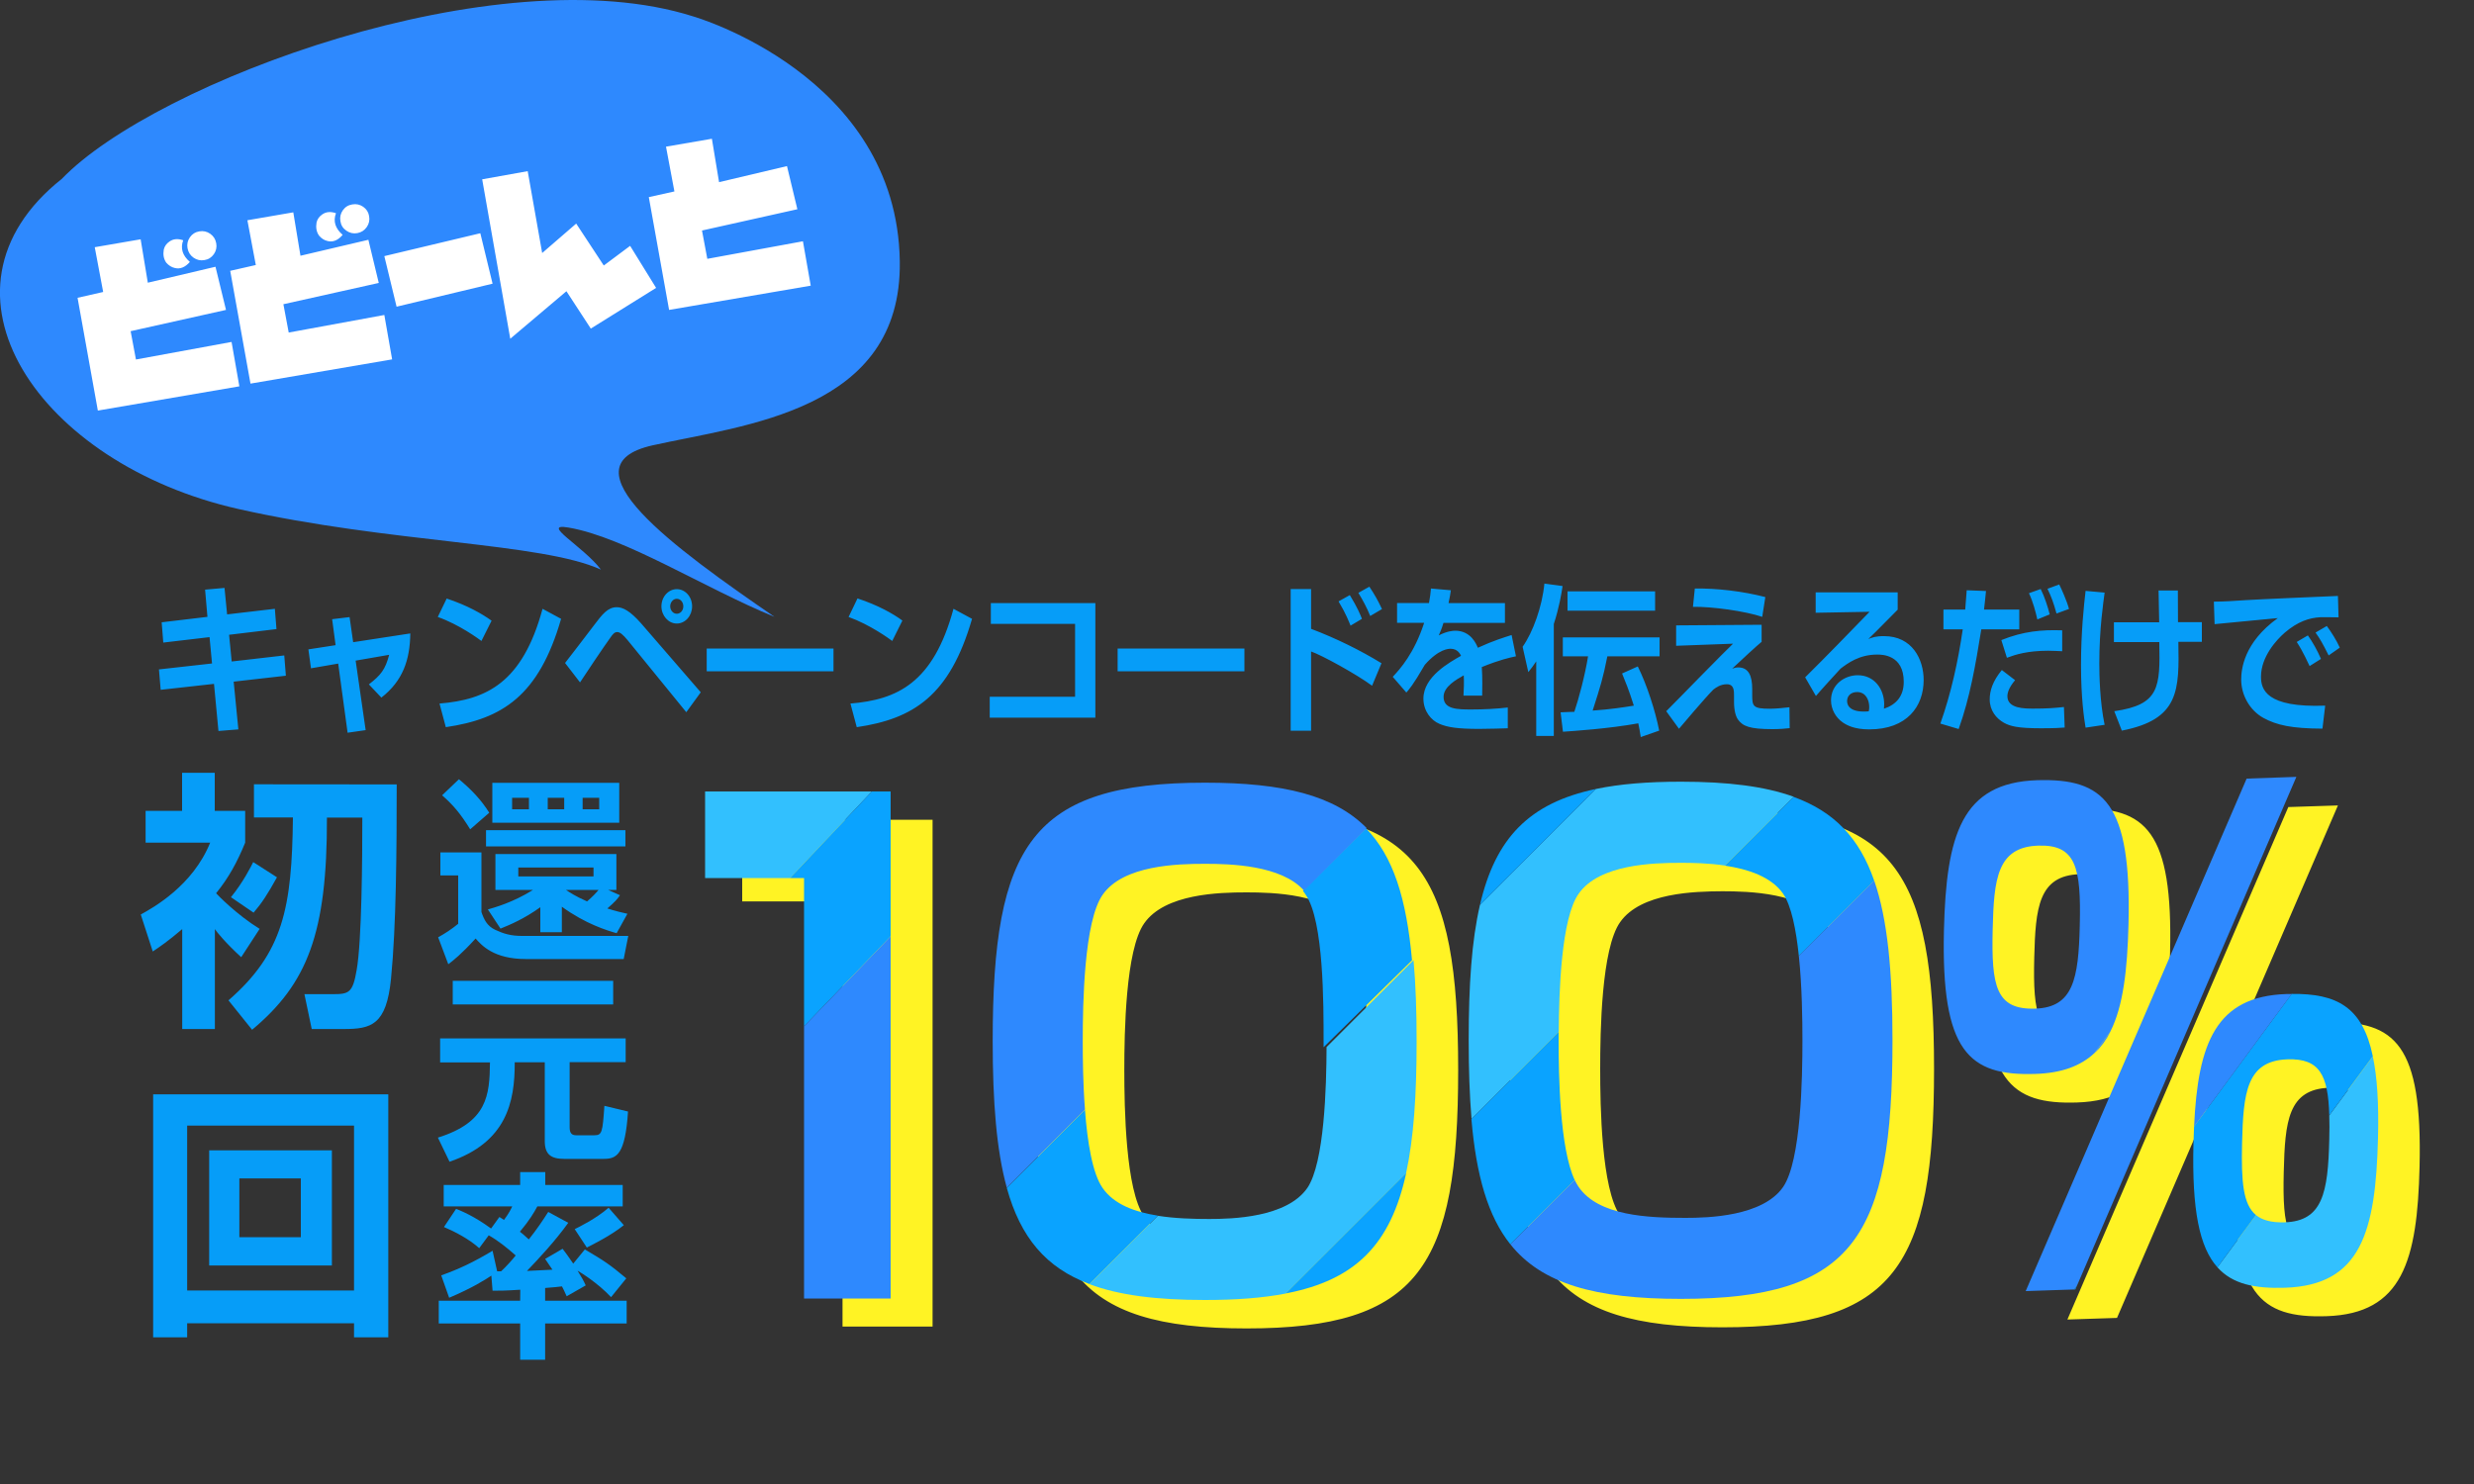
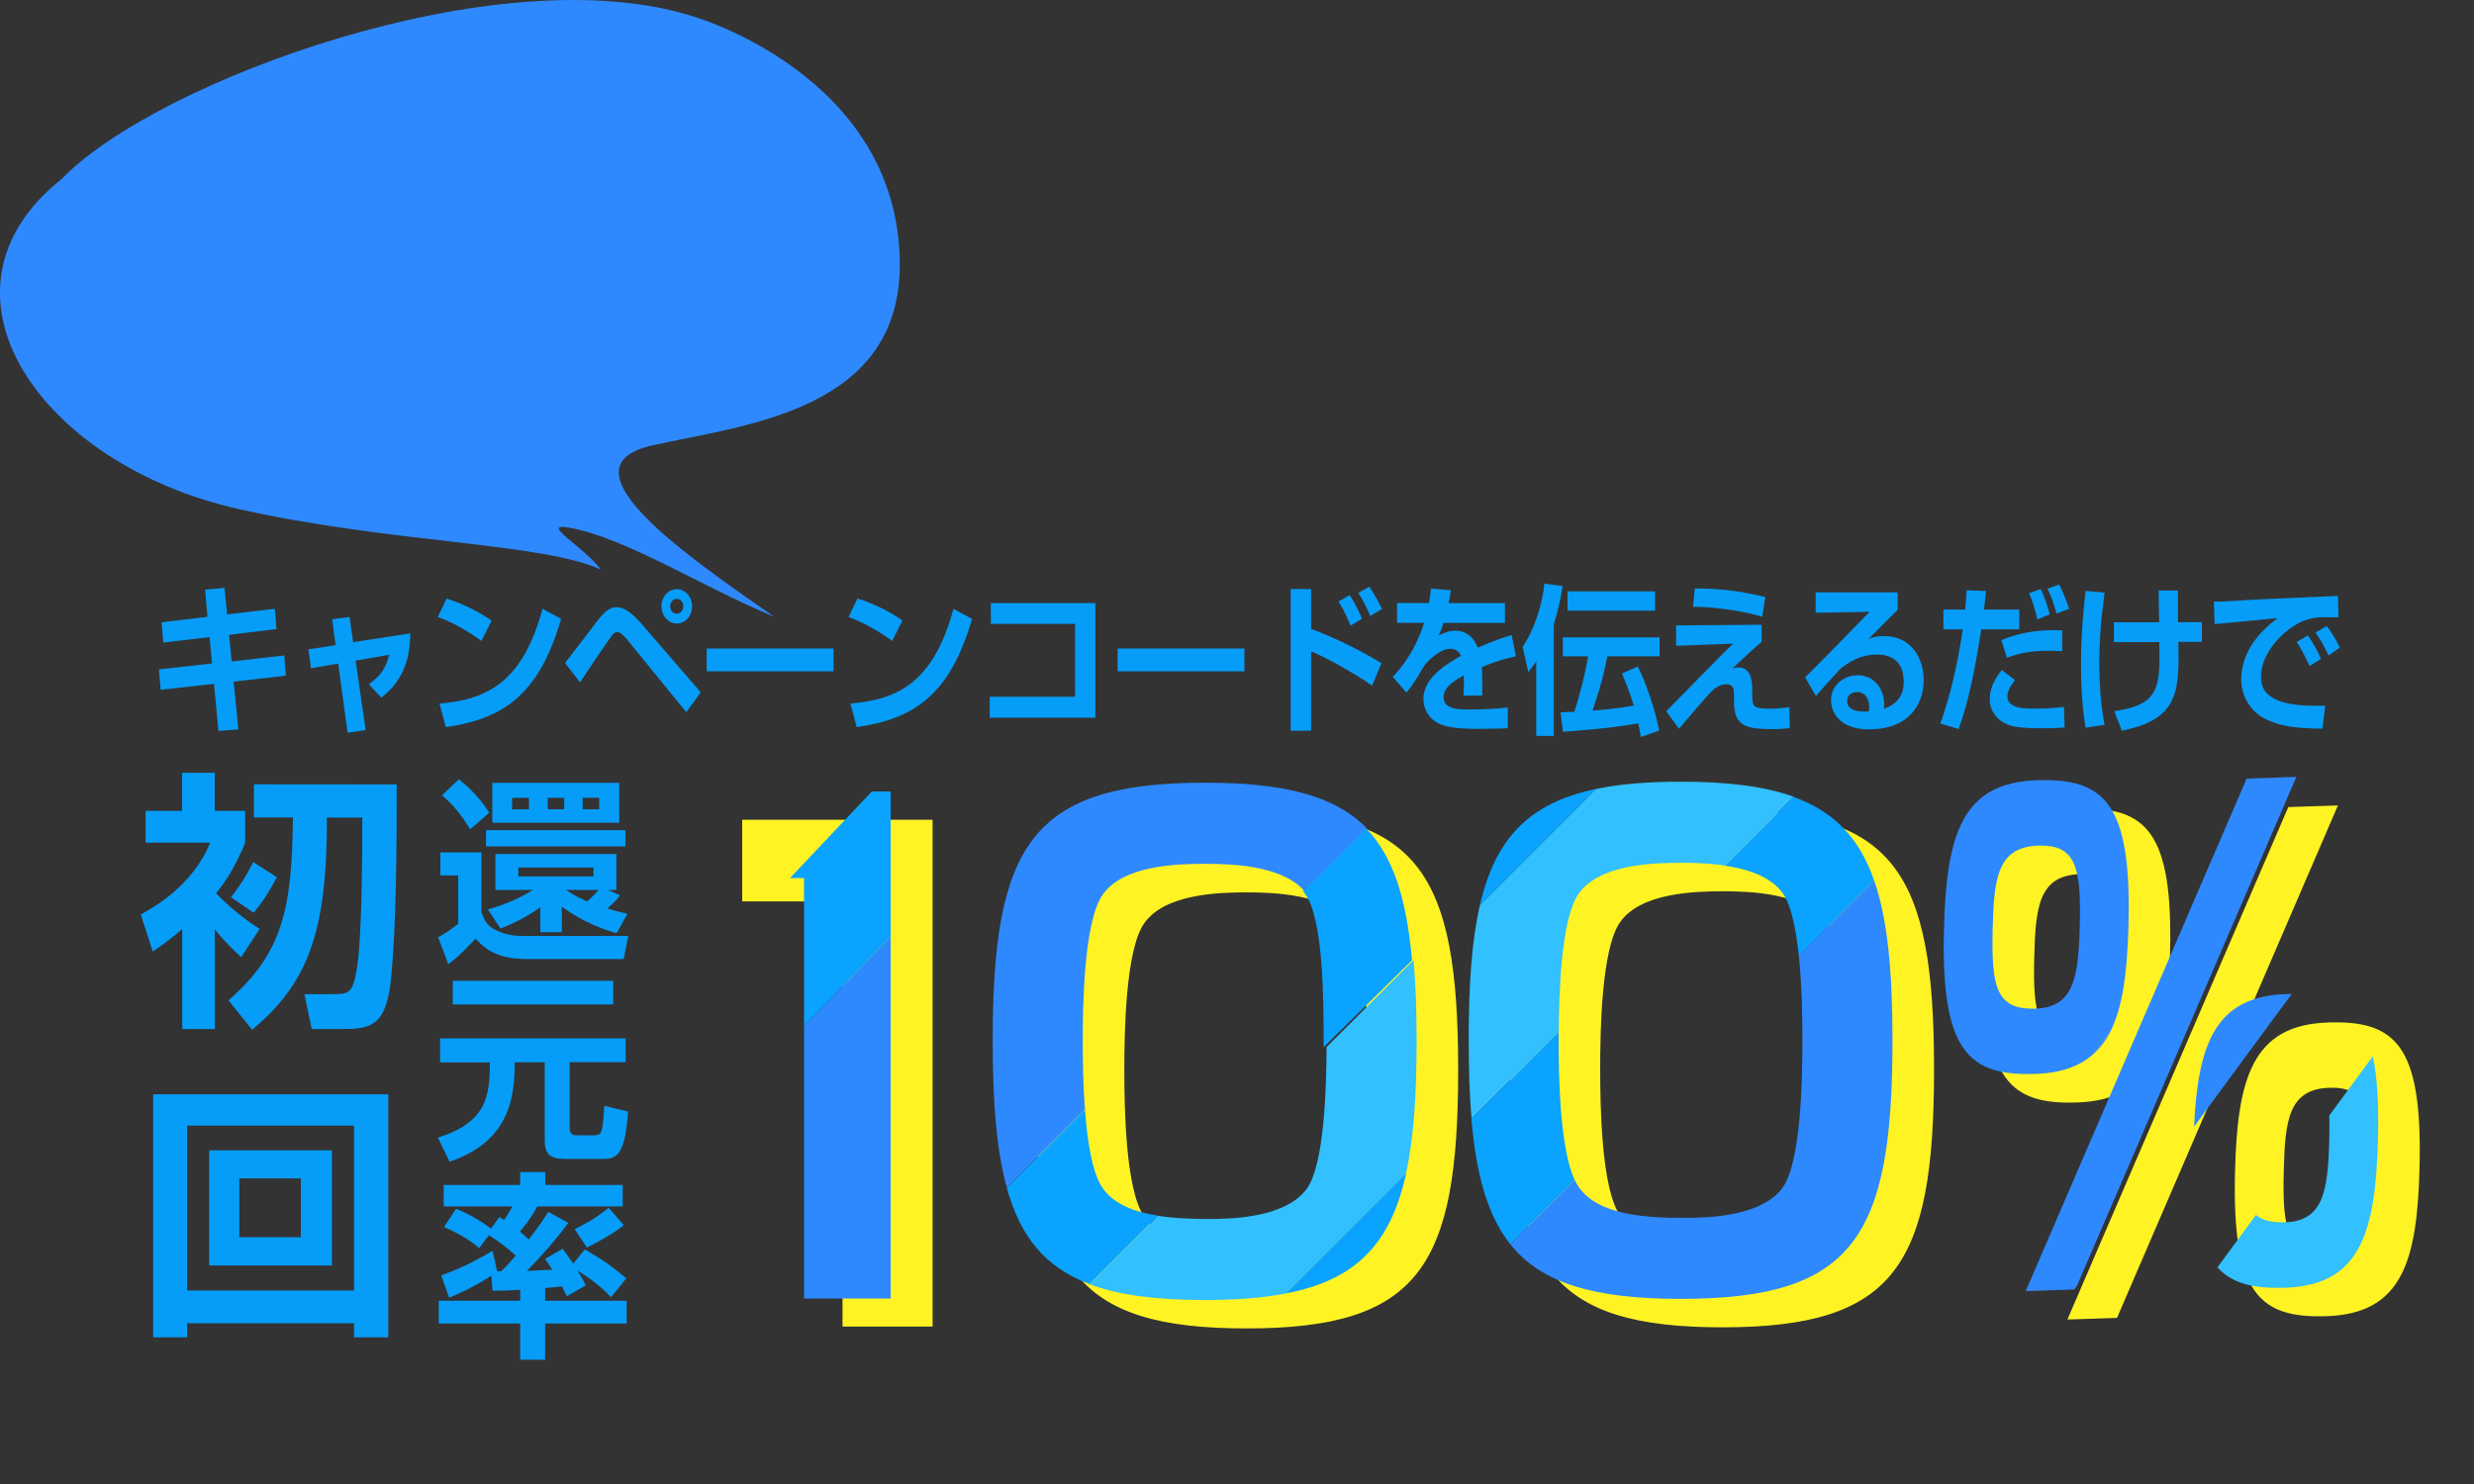
<svg xmlns="http://www.w3.org/2000/svg" viewBox="0 0 200 120">
  <rect x="0" y="0" width="200" height="120" fill="#333333" stroke="none" />
  <g fill="#069DF8">
    <path d="M19.5 77.4c-1.23-1.12-1.98-2.04-2.13-2.27v8.08h-2.64v-8.08c-1.19 1.01-1.76 1.39-2.38 1.81l-.97-2.99c1.03-.57 4.2-2.33 5.61-5.81h-5.22v-2.57h2.95v-3.08h2.64v3.08h2.46v2.57c-.64 1.56-1.32 2.82-2.35 4.09.11.13 1.67 1.74 3.52 2.88L19.5 77.4zm2.89-6.46c-.77 1.39-1.23 2.09-1.89 2.86l-1.83-1.25c.97-1.19 1.63-2.49 1.8-2.84l1.92 1.23zm9.68-7.51c0 5.35-.04 11.46-.46 15.71-.37 3.76-1.61 4.07-3.83 4.07H25.2l-.59-2.82h2.33c1.28 0 1.58-.13 1.89-1.94.42-2.35.46-9.07.46-12.34h-2.86c.02 9.37-1.58 13.42-6.05 17.16l-1.91-2.38c4.42-3.85 5.13-7.46 5.21-14.79h-3.15v-2.68l11.54.01zM28.62 108.14V107H15.13v1.14h-2.75V88.49h19.01v19.65h-2.77zm-13.49-3.79h13.49V91.02H15.13v13.33zm1.78-11.33h9.92v9.31h-9.92v-9.31zm2.44 7.02h4.97v-4.75h-4.97v4.75zM38.92 68.93v4.82c.21.61.45 1.12 1.1 1.43.69.32 1.26.5 2.18.5h8.59l-.37 1.87H42.5c-2.59 0-3.58-1.12-4.05-1.66-1.17 1.28-1.81 1.78-2.21 2.08l-.82-2.18c.5-.27 1.1-.66 1.62-1.09v-3.91H35.6v-1.86h3.32zm-.91-1.87c-.79-1.28-1.38-1.97-2.27-2.75l1.36-1.3c.96.79 1.81 1.67 2.45 2.71l-1.54 1.34zm12.55 1.38H39.29v-1.31h11.27v1.31zm-.71 7.02c-.77-.22-2.5-.74-4.43-2.14v2.06h-1.74v-2.02c-1.31.94-2.45 1.42-3.22 1.73l-1.02-1.55c.54-.16 2.02-.56 3.65-1.58h-3.04v-2.9h9.78v2.9h-.67l.96.43c-.24.34-.37.5-1.02 1.07.64.21 1.14.32 1.62.43l-.87 1.57zm.21-12.16v3.23H39.8V63.3h10.26zm-7.3 1.21H41.4v.93h1.36v-.93zm5.22 5.64H41.9v.72h6.08v-.72zm-2.37-5.64h-1.33v.93h1.33v-.93zm.14 7.45c.34.22.74.5 1.71.93.46-.4.7-.66.93-.93h-2.64zm2.69-7.45H47.1v.93h1.34v-.93zM35.57 83.97h15.01v1.92h-4.53v5.27c0 .48.18.64.53.64h1.46c.63 0 .67-.22.82-2.38l1.91.46c-.23 3.49-.91 3.83-1.97 3.83h-3.19c-1.09 0-1.57-.38-1.57-1.44V85.9h-2.43c.02 3.25-.69 6.48-5.27 8.04l-.94-1.95c4-1.25 4.18-3.41 4.21-6.08h-4.03v-1.94zm1.03-4.66h12.97v1.91H36.6v-1.91zM42.06 104.29c-1.23.08-1.62.08-2.24.08l-.1-1.22c-.5.34-1.57 1.01-3.41 1.79l-.64-1.81c1.39-.5 2.51-1.01 4.15-1.99l.37 1.66h.32c.45-.42.91-.94 1.18-1.28-.69-.61-1.39-1.18-2.18-1.63l-.77 1.04c-.83-.75-1.98-1.34-2.85-1.71l.98-1.47c.46.19 1.41.56 2.83 1.59l.67-.93c.22.14.29.17.37.24.43-.58.53-.82.67-1.1h-5.54v-1.73h6.18v-1.04h2.03v1.04h6.26v1.73h-6.9c-.27.5-.61 1.09-1.41 2.05.14.11.29.22.72.62.64-.8 1.12-1.52 1.57-2.22l1.62.88c-1.06 1.47-2.37 2.88-3.34 3.89.69-.03 1.38-.06 2.06-.1-.18-.27-.29-.43-.59-.87l1.41-.82c.32.42.38.5.86 1.2l.94-1.15c1.57.93 1.99 1.2 3.35 2.34l-1.23 1.52c-1.1-1.17-2.47-2-2.71-2.14.38.61.48.8.66 1.19l-1.54.88c-.19-.43-.27-.59-.38-.8-.3.03-.62.08-1.36.13v1.03h6.59v1.84h-6.59v2.93h-2.02v-2.93h-6.58v-1.84h6.58l.01-.89zm8.37-5.22c-1.02.83-2.54 1.58-2.99 1.81l-.98-1.49c.32-.16 1.71-.83 2.74-1.73l1.23 1.41z" />
  </g>
  <g fill="#069DF8">
    <path d="M16.58 47.68l1.57-.14.21 2.14 3.86-.45.13 1.64-3.83.46.21 2.16 4.25-.49.13 1.64-4.22.48.38 3.86-1.61.13-.36-3.81-4.31.48-.14-1.65 4.29-.48-.2-2.13-3.74.44-.13-1.64 3.7-.44-.19-2.2zM26.85 50.07l1.41-.17.29 2.03 4.62-.71c-.03 2.14-.6 3.83-2.34 5.19l-1.01-1.07c.96-.74 1.33-1.2 1.64-2.39l-2.71.47.81 5.62-1.46.21-.76-5.59-2.2.38-.21-1.53 2.2-.34-.28-2.1zM38.92 51.83c-.24-.18-1.8-1.33-3.53-1.94l.72-1.49c1.67.55 2.87 1.24 3.63 1.79l-.82 1.64zm-3.39 5.06c3.76-.31 6.7-1.64 8.33-7.66l1.5.81c-1.8 6.23-4.75 8.09-9.32 8.76l-.51-1.91zM45.68 53.61c.38-.48 1.74-2.26 2.34-3.05.65-.86 1.1-1.46 1.84-1.46.49 0 1.07.29 1.97 1.31l4.82 5.57-1.17 1.61-4.74-5.82c-.36-.43-.61-.66-.84-.66s-.37.18-.55.44c-.45.61-2.16 3.16-2.46 3.63l-1.21-1.57zm10.27-4.58c0 .75-.54 1.39-1.24 1.39-.68 0-1.24-.64-1.24-1.39 0-.79.58-1.39 1.24-1.39.68 0 1.24.61 1.24 1.39zm-1.77 0c0 .31.23.6.53.6.29 0 .53-.26.53-.6s-.23-.61-.53-.61c-.31 0-.53.3-.53.61zM67.38 52.44v1.84H57.13v-1.84h10.25zM72.13 51.83c-.24-.18-1.8-1.32-3.53-1.94l.72-1.5c1.67.55 2.87 1.23 3.63 1.79l-.82 1.65zm-3.38 5.06c3.76-.31 6.7-1.64 8.33-7.66l1.5.81c-1.8 6.23-4.75 8.09-9.32 8.76l-.51-1.91zM88.55 48.77v9.26h-8.54v-1.69h6.9v-5.89H80.1v-1.68h8.45zM100.6 52.44v1.84H90.35v-1.84h10.25zM105.99 47.63v3.22c1.99.75 3.98 1.73 5.69 2.78l-.76 1.82c-1.24-.92-4.06-2.47-4.93-2.77v6.41h-1.65V47.63h1.65zm3.19 2.96c-.13-.31-.37-.96-.97-1.96l.91-.51c.62 1.01.86 1.61.98 1.92l-.92.55zm1.59-.78c-.25-.64-.65-1.37-.96-1.87l.89-.5c.45.68.69 1.11 1.02 1.81l-.95.56zM117.29 47.73c-.05.34-.08.54-.19 1.04h4.56v1.6h-4.97c-.14.48-.27.75-.38 1.01.67-.35 1.17-.38 1.33-.38 1.27 0 1.71 1.09 1.83 1.38 1.26-.58 2.19-.86 2.73-1.03l.35 1.72c-.47.1-1.29.27-2.76.87.03.43.04.88.04 1.31 0 .38 0 .58-.01 1h-1.51c.03-.52.05-1.11.02-1.64-.61.35-1.63.91-1.63 1.74 0 1.01 1.11 1.02 2.27 1.02.95 0 1.98-.05 2.92-.16v1.68c-.41.01-1.46.05-2.31.05-1.69 0-2.57-.12-3.24-.42-.63-.27-1.27-1-1.27-2.03 0-1.78 2.13-2.94 3.04-3.46-.06-.13-.27-.57-.84-.57-.14 0-.95 0-2.09 1.3-.97 1.68-1.3 2.02-1.49 2.24l-1.1-1.27c.59-.63 1.74-1.9 2.54-4.37h-2.19v-1.6h2.58c.09-.48.13-.81.16-1.17l1.61.14zM124.19 53.48c-.23.35-.38.54-.64.87l-.46-2.05c.82-1.16 1.58-3.23 1.76-5.11l1.47.2c-.09.6-.27 1.72-.71 3.07v9.05h-1.42v-6.03zm8.45 6.12c-.06-.4-.12-.73-.2-1.11-2.43.44-5.24.62-6.09.68l-.19-1.57c.56-.03.76-.03 1.11-.04.34-1 .86-2.93 1.11-4.49h-2.04v-1.53h7.82v1.53h-4.22c-.36 1.81-.56 2.42-1.19 4.39 1.43-.1 2.47-.26 3.33-.4-.39-1.25-.71-2.01-.95-2.6l1.27-.57c.75 1.51 1.42 3.61 1.73 5.19l-1.49.52zm1.16-11.78v1.56h-7.08v-1.56h7.08zM142.41 50.52v1.38c-.36.29-1.6 1.43-2.38 2.17.19-.06.29-.1.5-.1.83 0 1.12.69 1.12 1.74v.48c0 .91.05 1.12 1.42 1.12.55 0 1.21-.08 1.59-.12l.02 1.69c-.32.04-.83.08-1.39.08-1.83 0-2.41-.23-2.8-.79-.18-.26-.31-.75-.31-1.4v-.52c0-.4 0-.92-.58-.92-.51 0-.87.26-1.09.43-.61.6-2.58 2.93-2.78 3.17l-1.03-1.42c.23-.22 2.09-2.13 2.82-2.87 1.47-1.51 2.03-2.04 2.58-2.59l-4.6.17v-1.65l6.91-.05zm.05-.64c-1.4-.47-4.09-.84-5.6-.81l.15-1.48c1.77-.03 3.89.22 5.7.69l-.25 1.6zM153.41 47.9v1.4c-1.84 1.87-2.04 2.05-2.37 2.37.32-.12.61-.24 1.28-.23 2.26 0 3.19 1.87 3.19 3.55 0 2.12-1.34 3.99-4.4 3.99-1.21 0-1.82-.34-2.15-.57-.55-.38-.94-1.05-.94-1.78 0-1.3 1.12-2.03 2.16-2.03 1.36 0 2.14 1.14 2.14 2.35 0 .1-.01.18-.02.36 1.01-.34 1.6-1.03 1.6-2.18 0-2.2-1.77-2.2-2.15-2.2-1.45 0-2.38.7-2.96 1.14-.39.42-1.56 1.7-1.99 2.21l-.87-1.51c1.75-1.73 3.48-3.52 5.21-5.3l-4.36.08V47.9h6.63zm-2.3 9.27c0-.55-.27-1.21-.98-1.21-.5 0-.81.31-.81.73 0 .37.26.96 1.75.83.03-.14.04-.23.04-.35zM160.55 47.79c-.01.17-.13 1.24-.16 1.5h2.85v1.6h-3.07c-.47 2.91-.92 5.52-1.83 8.06l-1.48-.44c.87-2.46 1.43-5.02 1.81-7.62h-1.56v-1.6h1.76c.08-.99.09-1.13.12-1.56l1.56.06zM162.9 55c-.5.6-.62 1.01-.62 1.3 0 1 1.38 1 2.11 1 1.12 0 1.71-.05 2.46-.13l.06 1.66c-.42.03-.78.06-1.93.06-1.87 0-2.48-.17-2.97-.44-.64-.35-1.16-1.01-1.16-1.89 0-.71.24-1.48.98-2.38l1.07.82zm3.81-2.34c-.32-.01-.65-.04-1.13-.04-1.68 0-2.65.31-3.34.57l-.45-1.43c1.75-.71 3.26-.85 4.92-.79v1.69zm-2.01-2.57c-.12-.55-.37-1.5-.68-2.12l.95-.34c.31.61.59 1.48.73 2.05l-1 .41zm1.55-.48c-.25-.9-.42-1.35-.73-2l.95-.35c.17.34.62 1.34.79 1.98l-1.01.37zM170.14 47.92c-.1.77-.43 2.89-.43 5.71 0 .95.04 3.13.43 4.98l-1.54.23c-.12-.73-.37-2.38-.37-5.08 0-2.6.23-4.78.37-5.98l1.54.14zm4.41 2.39c-.01-.4-.04-2.2-.05-2.56h1.56c0 .9 0 1.56.01 2.56H178v1.59h-1.9c.07 3.9.1 6.27-4.57 7.18l-.61-1.57c3.67-.53 3.71-1.92 3.64-5.59h-3.67v-1.6h3.66zM189.05 49.92c-.27 0-1.02-.02-1.45-.01-.91.04-1.85.35-2.9 1.25-.66.57-1.92 1.94-1.92 3.56 0 1 .38 2.52 5.19 2.34l-.22 1.86c-2.53-.01-3.71-.29-4.78-.87-1.1-.61-1.79-1.85-1.79-3.09 0-.84.21-3 2.96-4.98-.81.08-4.38.42-5.11.49l-.06-1.82c.78 0 1.7-.06 2.56-.12.99-.07 6.29-.29 7.47-.34l.05 1.73zm-2.34 3.94c-.12-.24-.51-1.14-1.04-1.95l.9-.53c.4.56.77 1.23 1.06 1.9l-.92.58zm1.54-.86c-.47-.94-.69-1.33-1.06-1.85l.91-.53c.32.42.82 1.21 1.05 1.75l-.9.63z" />
  </g>
  <g fill="#FFF324">
    <path d="M75.39 66.29v40.98h-7.28V72.89H60v-6.6h15.39zM100.77 65.61c13.88 0 17.11 4.89 17.11 20.9 0 15.91-3.12 20.91-17.11 20.91-13.99 0-17.16-4.94-17.16-20.91 0-15.85 3.12-20.9 17.16-20.9zm-8.27 9.05c-1.51 2.13-1.61 8.84-1.61 11.86 0 3.02.1 9.73 1.61 11.86 1.61 2.34 5.62 2.5 8.63 2.5 1.82 0 6.24-.1 7.9-2.5 1.46-2.13 1.56-8.84 1.56-11.86 0-3.02-.1-9.72-1.56-11.86-1.66-2.39-6.13-2.5-8.27-2.5-2.22 0-6.59.11-8.26 2.5zM139.24 65.52c13.88 0 17.11 4.89 17.11 20.91 0 15.91-3.12 20.9-17.11 20.9-13.99 0-17.16-4.94-17.16-20.91 0-15.85 3.12-20.9 17.16-20.9zm-8.27 9.05c-1.51 2.13-1.61 8.84-1.61 11.86 0 3.02.1 9.72 1.61 11.86 1.61 2.34 5.62 2.5 8.63 2.5 1.82 0 6.24-.1 7.91-2.5 1.46-2.13 1.56-8.84 1.56-11.86 0-3.02-.1-9.73-1.56-11.86-1.66-2.39-6.14-2.5-8.27-2.5-2.23.01-6.6.11-8.27 2.5zM168.03 65.4c5.45-.18 7.64 1.82 7.4 11.63-.18 7.58-1.38 11.92-7.52 12.12-5.41.18-7.63-1.82-7.4-11.63.19-7.69 1.42-11.93 7.52-12.12zm-3.58 12.04c-.11 4.62.26 6.53 3.44 6.42 3.07-.1 3.5-2.4 3.6-6.7.12-4.77-.33-6.57-3.36-6.47-3.33.1-3.58 2.7-3.68 6.75zM189 65.13l-17.86 41.44-4.01.13 17.86-41.44 4.01-.13zm-.8 17.55c5.45-.18 7.63 1.83 7.4 11.63-.18 7.63-1.38 11.92-7.52 12.12-5.41.18-7.64-1.82-7.4-11.63.18-7.63 1.42-11.92 7.52-12.12zm-3.58 12.09c-.11 4.62.26 6.47 3.44 6.37 3.07-.1 3.5-2.4 3.6-6.7.11-4.72-.33-6.57-3.36-6.48-3.33.11-3.58 2.71-3.68 6.81z" />
  </g>
-   <path fill="#32C0FE" d="M57 64v7h6.87l6.61-7z" />
  <path fill="#0AA3FF" d="M65 82.99l7-7.28V64h-1.52l-6.61 7H65z" />
  <path fill="#2E89FE" d="M65 105h7V75.71l-7 7.28z" />
  <path fill="none" d="M105.56 72.36c-.08-.11-.11-.22-.2-.32-1.83-2.08-5.95-2.17-7.98-2.17-2.24 0-6.59.1-8.25 2.5-1.51 2.13-1.61 8.84-1.61 11.86 0 1.35.03 3.44.18 5.53.2 2.58.6 5.15 1.43 6.33.92 1.33 2.62 1.94 4.46 2.24 1.39.22 2.87.26 4.17.26 1.82 0 6.12-.1 7.79-2.5 1.39-2.03 1.44-8.21 1.44-11.4v-.46c.01-3.03.03-9.74-1.43-11.87z" />
  <path fill="#32C0FE" d="M114.52 84.21c0-2.44-.07-4.62-.25-6.57l-7.03 7.03c-.01 3.19-.17 9.37-1.56 11.4-1.67 2.39-6.08 2.5-7.91 2.5-1.3 0-2.78-.04-4.17-.26l-5.53 5.53c2.38.9 5.44 1.28 9.34 1.28 2.51 0 4.66-.16 6.52-.52l9.74-9.74c.62-2.83.85-6.33.85-10.65z" />
  <path fill="#0AA3FF" d="M89.14 96.07c-.83-1.18-1.24-3.75-1.43-6.33l-6.32 6.32c1.11 4 3.16 6.45 6.68 7.77l5.53-5.53c-1.84-.29-3.54-.9-4.46-2.23zM105.56 72.36c1.46 2.13 1.44 8.84 1.44 11.86v.46l7.15-7.03c-.45-4.98-1.51-8.41-3.73-10.67l-5.09 5.06c.09.1.15.2.23.32z" />
  <path fill="#2E89FE" d="M87.53 84.21c0-3.02.1-9.72 1.61-11.86 1.66-2.39 6.03-2.5 8.27-2.5 2.03 0 6.18.1 8.01 2.17l5.06-5.06c-2.6-2.64-6.72-3.67-13.07-3.67-14.04 0-17.16 5.04-17.16 20.9 0 4.95.31 8.84 1.14 11.85l6.32-6.32c-.16-2.06-.18-4.16-.18-5.51z" />
  <path fill="#0AA3FF" d="M113.68 94.85l-9.74 9.74c5.67-1.08 8.49-4 9.74-9.74z" />
  <g>
    <path fill="none" d="M139.44 70c-1.34-.2-2.66-.22-3.56-.22-2.24 0-6.6.1-8.27 2.5-1.4 1.98-1.59 7.92-1.61 11.16v.69c0 2.79.09 8.73 1.3 11.29.1.21.2.4.32.56 1.61 2.34 5.62 2.5 8.63 2.5 1.82 0 6.24-.1 7.9-2.5 1.46-2.13 1.56-8.84 1.56-11.86 0-1.63-.03-4.34-.29-6.83-.22-2.11-.6-4.05-1.27-5.03-.96-1.37-2.86-1.99-4.71-2.26z" />
    <path fill="#32C0FE" d="M127.62 72.27c1.66-2.39 6.03-2.5 8.27-2.5.9 0 2.22.02 3.56.22l5.56-5.56c-2.35-.85-5.34-1.22-9.12-1.22-2.67 0-4.94.18-6.88.59l-9.37 9.38c-.67 2.88-.91 6.48-.91 10.94 0 2.35.07 4.46.23 6.36l7.05-7.05c.02-3.24.2-9.18 1.61-11.16z" />
    <path fill="#0AA3FF" d="M119.64 73.18l9.37-9.38c-5.38 1.13-8.12 3.97-9.37 9.38zM126 84.13v-.69l-7.05 7.05c.39 4.56 1.33 7.85 3.15 10.13l5.2-5.2c-1.21-2.57-1.3-8.5-1.3-11.29zM144.15 72.27c.67.98 1.05 2.92 1.27 5.03l6.09-6.09c-1.19-3.44-3.23-5.58-6.51-6.77L139.44 70c1.85.27 3.75.89 4.71 2.27z" />
    <path fill="#2E89FE" d="M135.88 105.03c13.99 0 17.11-4.99 17.11-20.91 0-5.56-.39-9.78-1.48-12.92l-6.09 6.09c.26 2.48.29 5.2.29 6.83 0 3.02-.1 9.72-1.56 11.86-1.66 2.39-6.08 2.5-7.9 2.5-3.02 0-7.02-.16-8.63-2.5-.11-.16-.22-.36-.32-.56l-5.2 5.2c2.55 3.19 6.83 4.41 13.78 4.41z" />
  </g>
  <g>
    <path fill="none" d="M184.7 98.84c3.07-.1 3.5-2.4 3.6-6.7.02-.72.02-1.36 0-1.95-.09-3.29-.8-4.62-3.37-4.53-3.33.11-3.58 2.71-3.68 6.81-.07 3.08.07 4.92 1.12 5.78.53.43 1.27.62 2.33.59zM164.77 68.38c-3.33.11-3.58 2.71-3.68 6.76-.11 4.62.26 6.53 3.44 6.42 3.07-.1 3.5-2.4 3.6-6.7.12-4.78-.33-6.58-3.36-6.48z" />
    <path fill="#32C0FE" d="M188.3 92.14c-.1 4.31-.54 6.6-3.6 6.7-1.06.03-1.8-.16-2.33-.59l-3.11 4.23c1.21 1.35 3 1.73 5.46 1.65 6.13-.2 7.33-4.49 7.52-12.12.07-2.79-.07-4.94-.42-6.59l-3.52 4.78c.02.58.02 1.22 0 1.94z" />
-     <path fill="#0AA3FF" d="M185.26 80.37l-7.89 10.72c-.02.45-.04.92-.05 1.4-.13 5.35.48 8.37 1.94 9.99l3.11-4.23c-1.04-.86-1.19-2.71-1.12-5.78.1-4.1.35-6.7 3.68-6.81 2.57-.08 3.28 1.24 3.37 4.53l3.52-4.78c-.83-4-2.93-5.08-6.56-5.04zM167.77 104.27l.14-.32-.23.32z" />
    <path fill="#2E89FE" d="M184.84 80.38c-5.71.18-7.16 3.97-7.47 10.72l7.89-10.72c-.14 0-.27-.01-.42 0zM167.91 103.95l17.55-40.71-9.55 12.97-12.15 28.19 3.92-.13zM170.62 83.41l-1.29 1.75c.51-.49.94-1.07 1.29-1.75zM164.67 63.09c-6.1.2-7.33 4.44-7.52 12.12-.23 9.81 1.99 11.81 7.4 11.63 2.14-.07 3.66-.65 4.77-1.69l1.29-1.75c1.03-2.05 1.37-4.98 1.46-8.68.24-9.8-1.95-11.8-7.4-11.63zm-.14 18.47c-3.18.1-3.55-1.8-3.44-6.42.1-4.05.35-6.65 3.68-6.76 3.03-.1 3.48 1.7 3.36 6.47-.1 4.31-.53 6.61-3.6 6.71zM185.64 62.82l-4.02.14-5.71 13.25 9.55-12.97z" />
  </g>
  <g>
    <path fill="#2E89FE" fill-rule="evenodd" d="M56.05 1.33C40.22-3.71 12.51 6.65 5 14.46c-11.43 9.07-1.84 23.07 14.28 26.7 12.31 2.77 24.47 2.7 29.3 4.9-1.43-1.89-4.97-3.8-2.62-3.4 4.58.78 10.96 4.89 16.65 7.22-8.07-5.55-17.29-12.21-9.85-13.87 7.44-1.66 20.15-2.76 19.98-14.86C72.53 6.06 56.05 1.33 56.05 1.33z" clip-rule="evenodd" />
-     <path fill="#FFF" d="M17.42 21.57l.85 3.49-7.71 1.72.43 2.29 7.73-1.42.63 3.59L7.91 33.2l-1.64-9.12 2.07-.47-.68-3.62 3.71-.64.58 3.51 5.47-1.29zm-3.29.1c-.26-.06-.49-.2-.69-.43-.21-.3-.27-.65-.2-1.06.06-.26.21-.48.46-.65.31-.22.68-.25 1.11-.1-.24.65-.06 1.23.54 1.75-.38.43-.78.6-1.22.49zm1.03-1.6c-.06-.32.01-.62.19-.88.19-.27.44-.43.76-.48.32-.06.62.01.88.19.27.19.43.44.49.77.06.32-.01.62-.19.88-.19.27-.44.43-.76.48-.32.06-.62-.01-.88-.19-.27-.19-.43-.44-.49-.77zM29.78 19.39l.84 3.49-7.71 1.72.43 2.29 7.73-1.42.63 3.59-11.45 1.96-1.64-9.12 2.07-.47-.68-3.62 3.71-.64.58 3.51 5.49-1.29zm-3.3.1c-.26-.06-.49-.2-.69-.44-.21-.3-.27-.65-.2-1.06.06-.26.21-.48.46-.65.31-.22.68-.25 1.11-.1-.24.65-.06 1.23.54 1.75-.37.44-.78.61-1.22.5zm1.04-1.6c-.06-.32.01-.62.19-.88.19-.27.44-.43.77-.48.32-.06.62.01.88.19.27.19.43.44.48.76.06.32-.01.62-.19.88-.19.27-.44.43-.76.49s-.62-.01-.88-.19c-.28-.19-.44-.44-.49-.77zM32.06 24.8l-.99-4.09 7.76-1.85.99 4.08-7.76 1.86zM42.66 13.84l1.17 6.62 2.75-2.38 2.23 3.39 2.13-1.59 2.1 3.4-5.28 3.29-1.97-3.02-4.54 3.84-2.27-12.89 3.68-.66zM63.62 13.43l.84 3.49-7.71 1.72.43 2.29 7.73-1.42.63 3.59-11.45 1.96-1.64-9.12 2.07-.46-.68-3.62 3.71-.64.58 3.51 5.49-1.3z" />
  </g>
</svg>